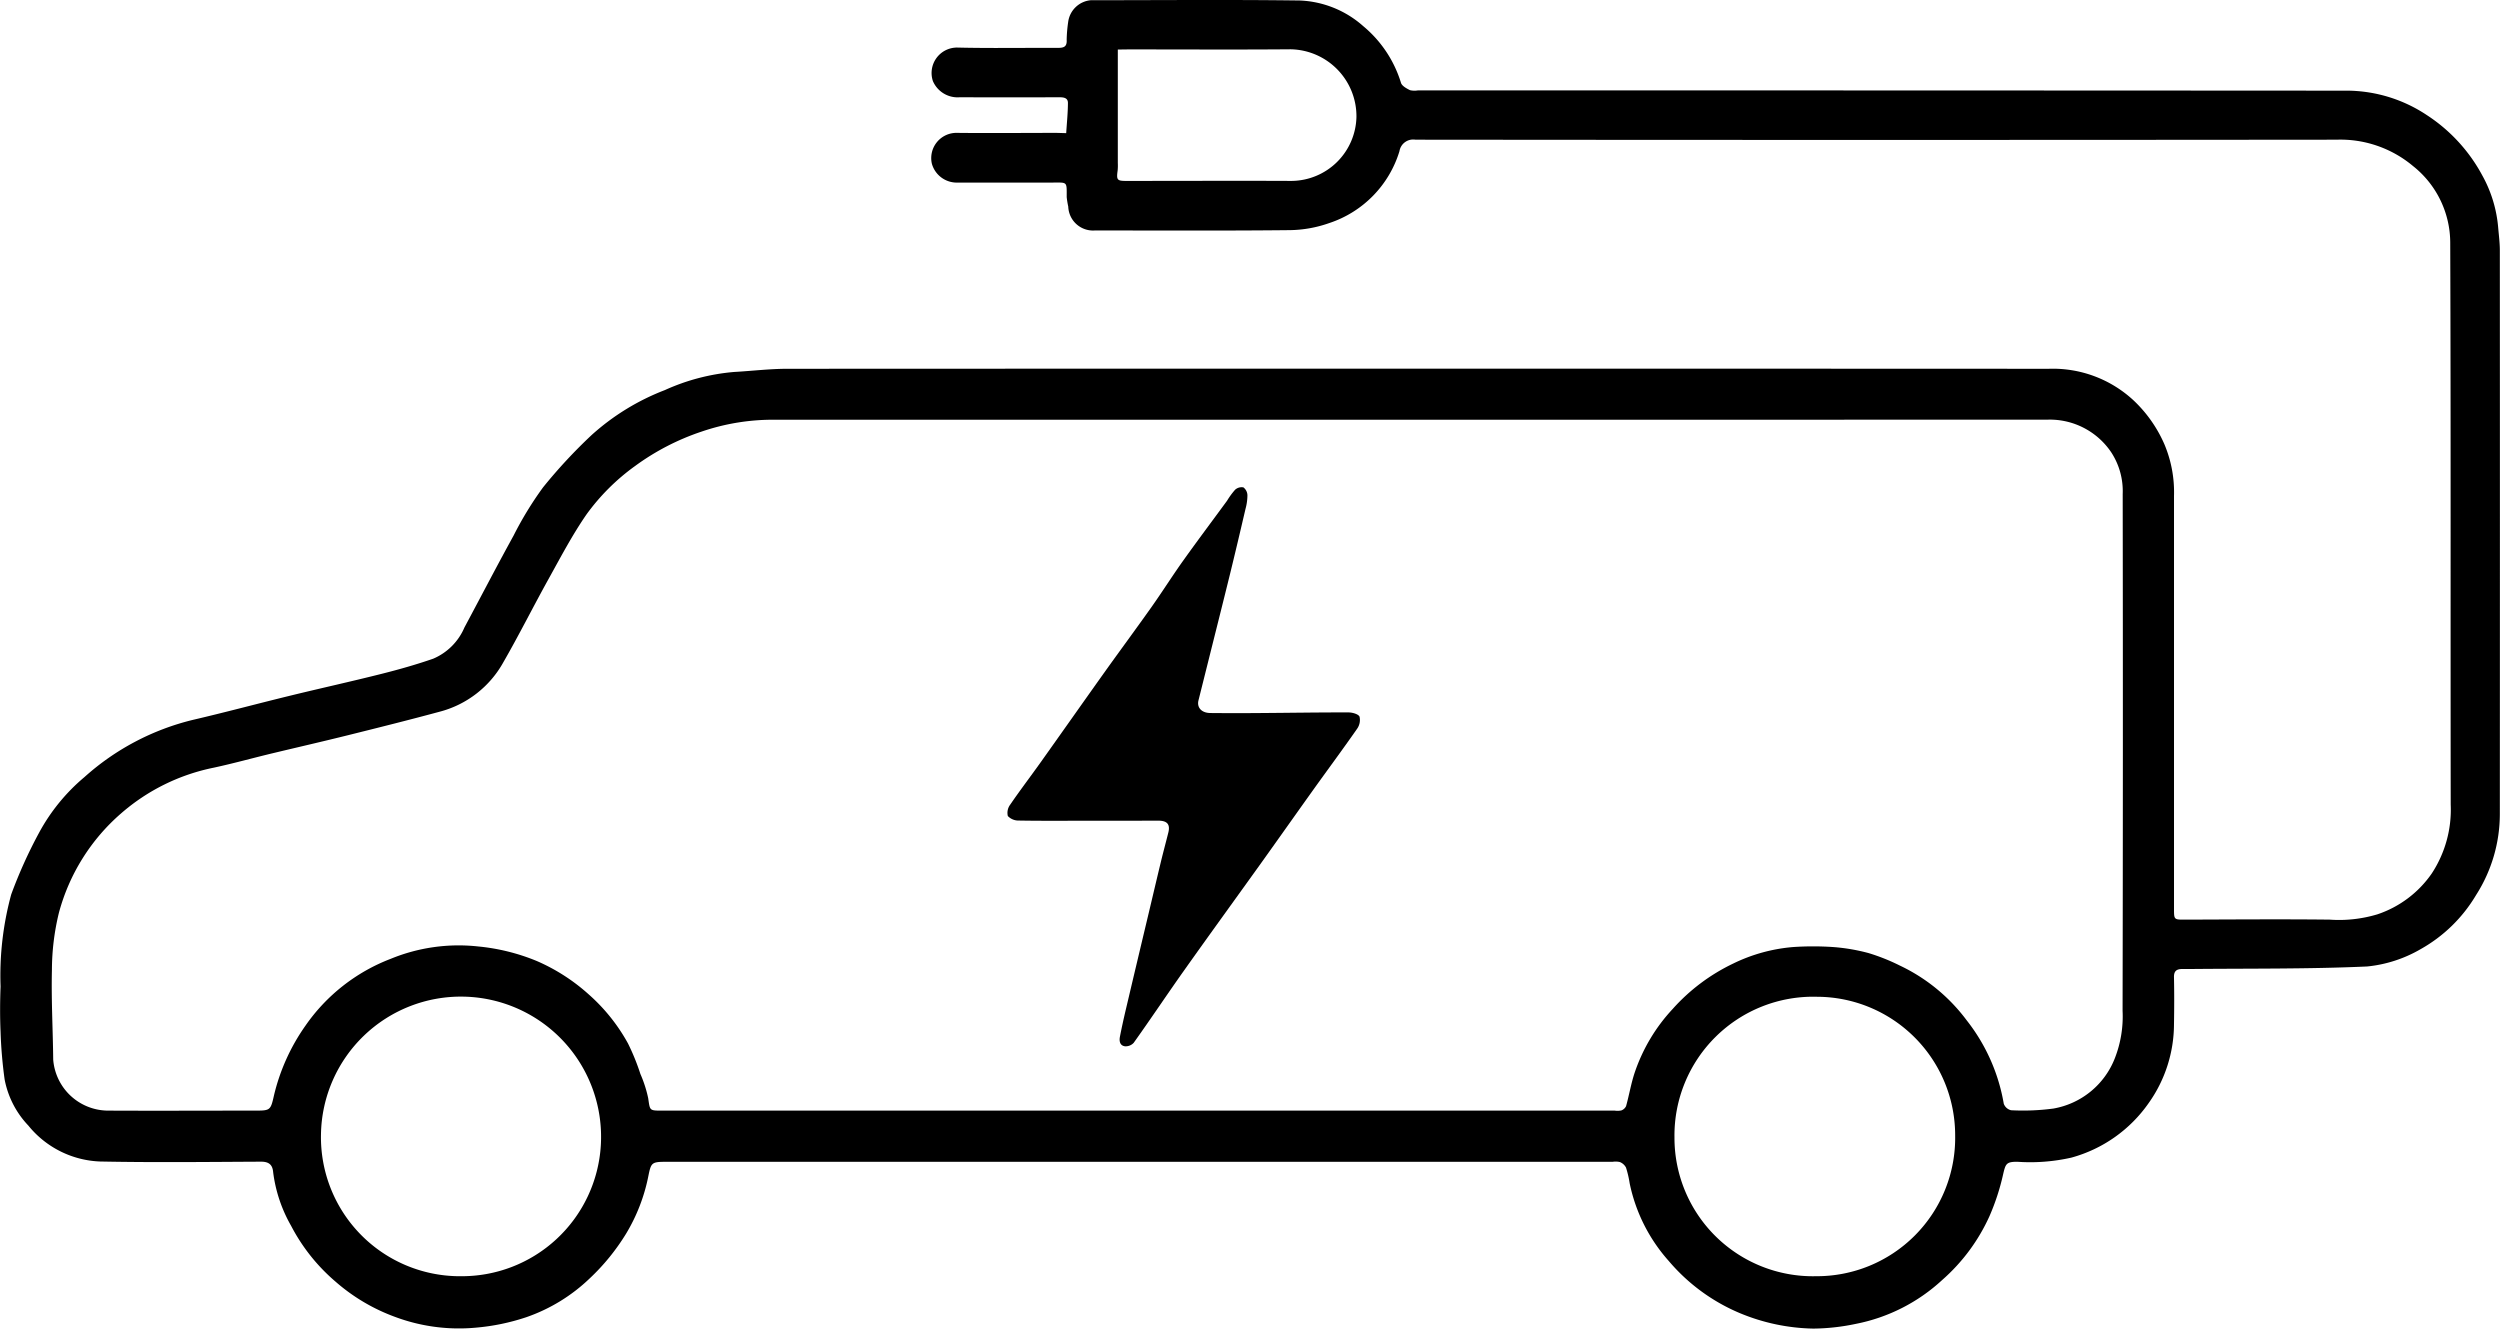
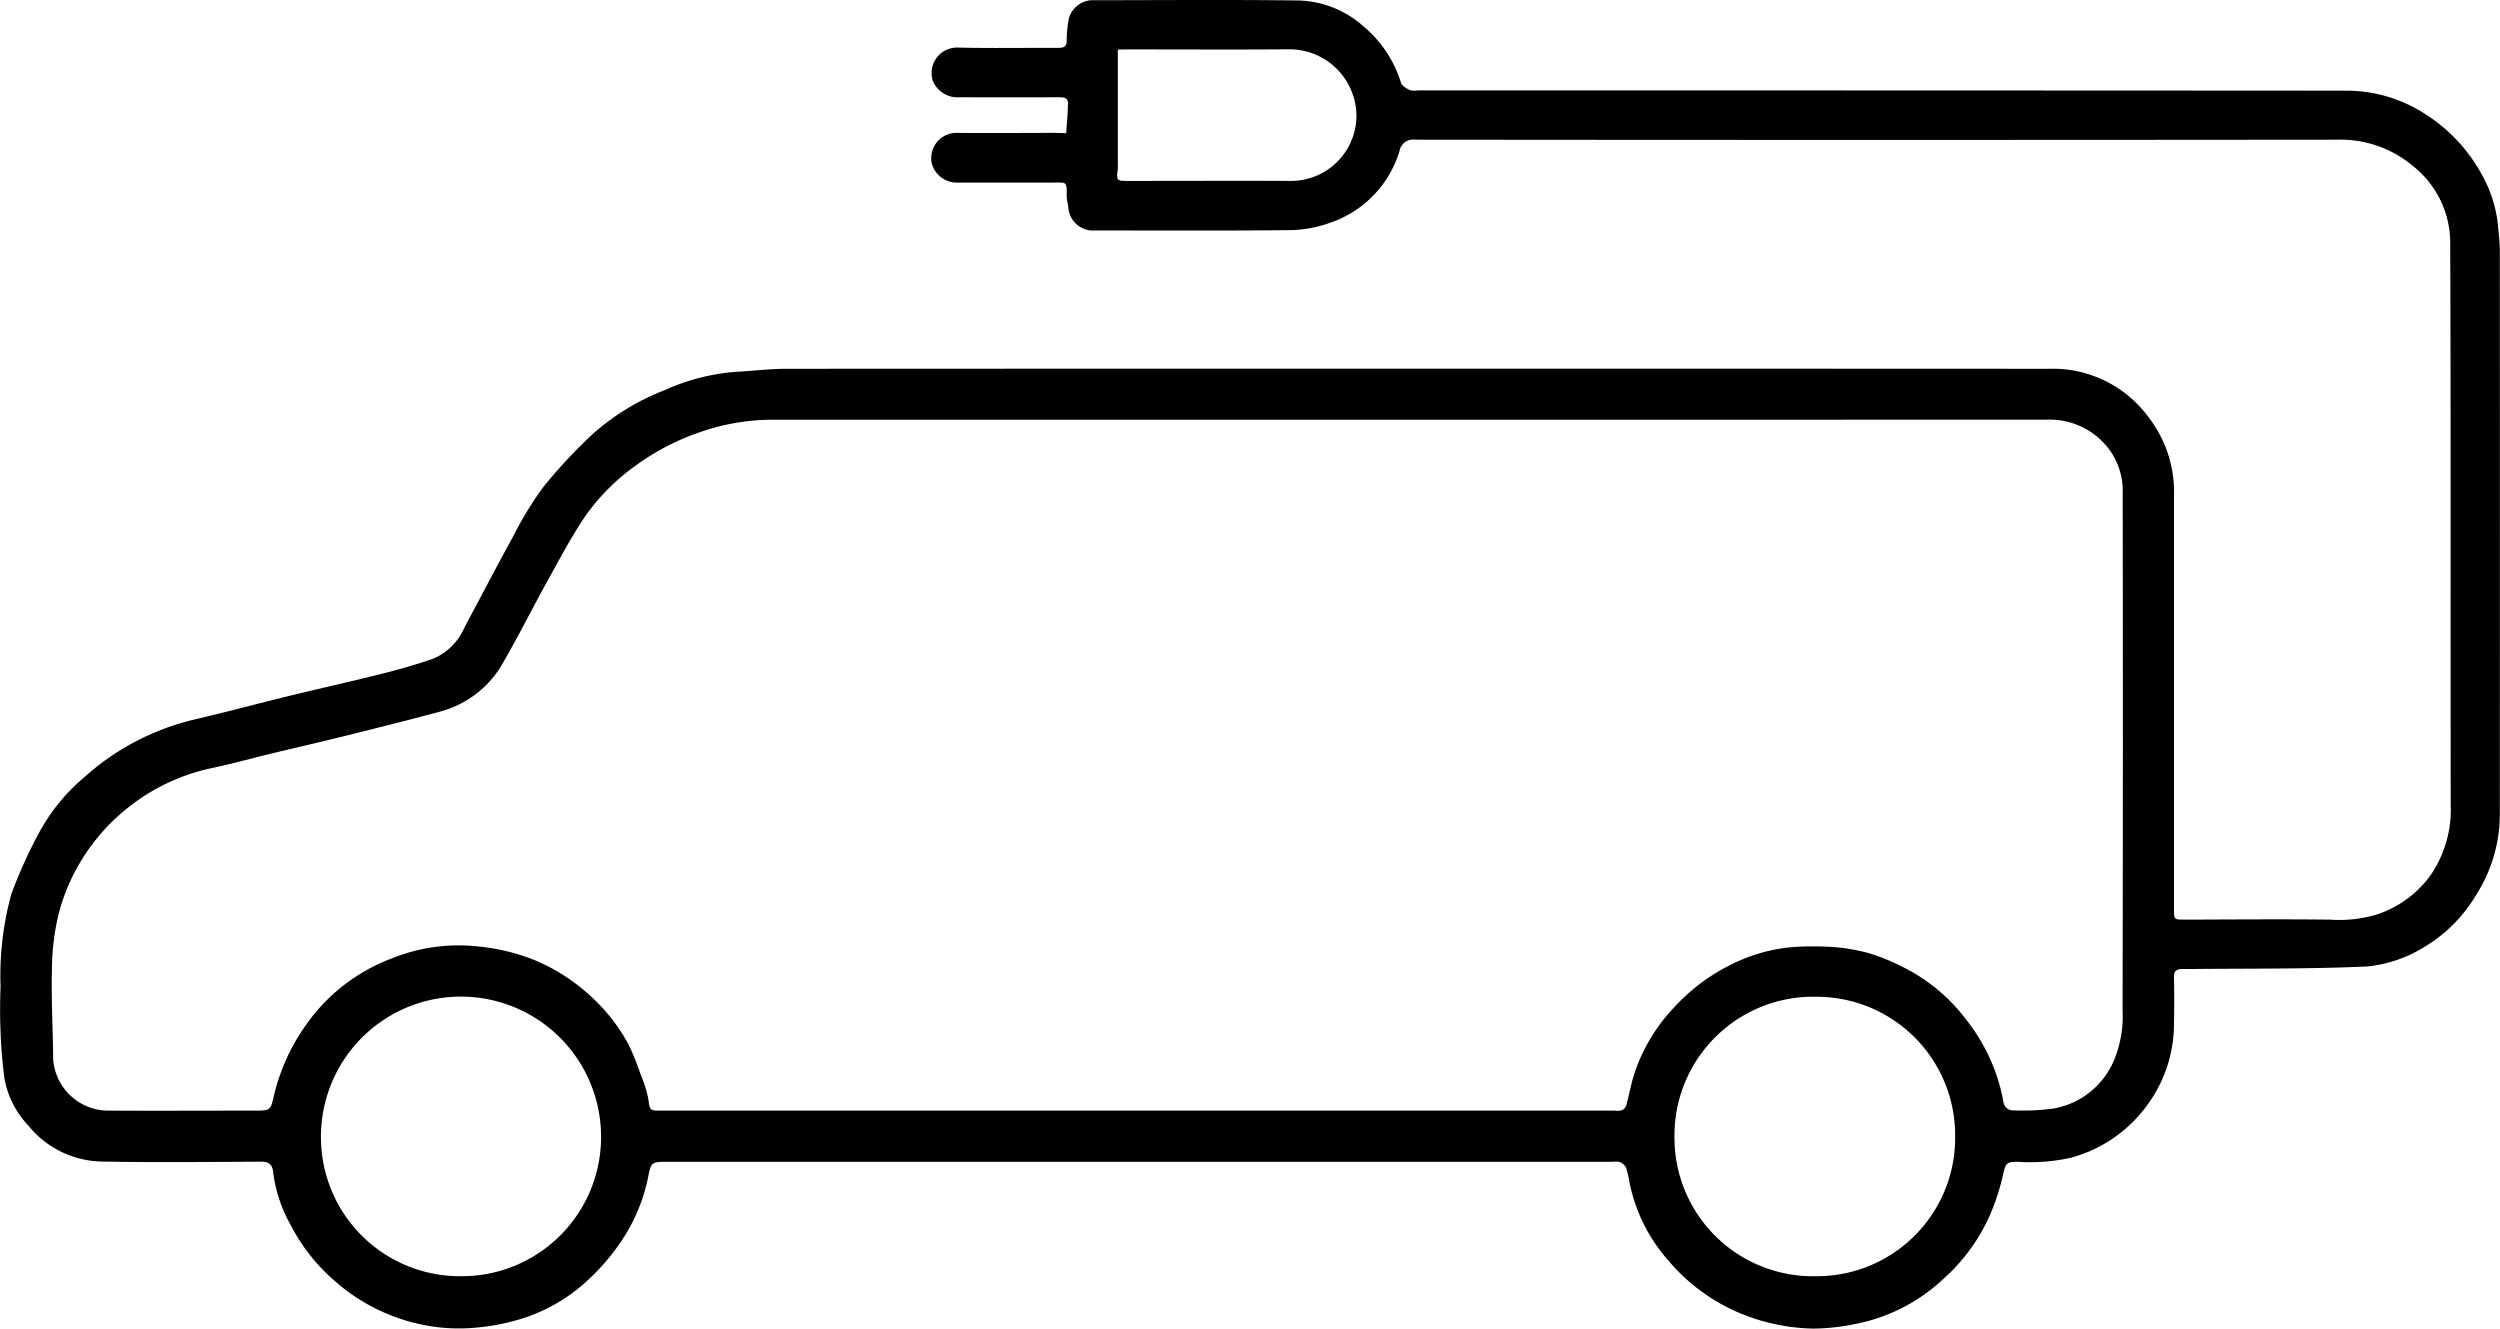
<svg xmlns="http://www.w3.org/2000/svg" width="105.393" height="56.011" viewBox="0 0 105.393 56.011">
  <g id="Group_296" data-name="Group 296" transform="translate(714.424 523.102)">
    <path id="Path_889" data-name="Path 889" d="M-669.476-517.489c.028-.44.071-.856.073-1.273,0-.223-.186-.24-.376-.24q-2.09.008-4.18,0a1.133,1.133,0,0,1-1.137-.683,1.073,1.073,0,0,1,1.021-1.412c1.4.034,2.809.007,4.214.014.25,0,.425-.016.405-.344a5.914,5.914,0,0,1,.063-.746,1.057,1.057,0,0,1,.958-.92c2.936,0,5.873-.028,8.808.012A4.284,4.284,0,0,1-656.954-522a5.006,5.006,0,0,1,1.592,2.392c.043.132.234.235.378.307a.843.843,0,0,0,.341.009q19.6,0,39.207.012a6.123,6.123,0,0,1,3.314,1.026,6.961,6.961,0,0,1,2.345,2.549,5.46,5.46,0,0,1,.67,2.205c.028.318.069.636.069.955q.006,11.878,0,23.756a6.339,6.339,0,0,1-1,3.417,6.289,6.289,0,0,1-2.342,2.285,5.579,5.579,0,0,1-2.251.729c-2.491.112-4.988.082-7.483.107-.115,0-.23,0-.345,0-.219.008-.321.1-.316.343.014.667.012,1.335,0,2a5.757,5.757,0,0,1-1.069,3.311A5.858,5.858,0,0,1-627.1-474.3a7.84,7.84,0,0,1-2.281.175c-.468,0-.493.085-.6.543a9.631,9.631,0,0,1-.57,1.745,7.9,7.9,0,0,1-2,2.7,7.47,7.47,0,0,1-3.633,1.845,9.034,9.034,0,0,1-1.79.2,8.43,8.43,0,0,1-3.1-.651,7.976,7.976,0,0,1-3-2.2,7.058,7.058,0,0,1-1.648-3.275,4.32,4.32,0,0,0-.154-.661.5.5,0,0,0-.258-.234.8.8,0,0,0-.307-.01h-39.932c-.584,0-.606.046-.72.61a7.533,7.533,0,0,1-.935,2.416,9.085,9.085,0,0,1-1.533,1.886,7.307,7.307,0,0,1-2.671,1.637,9.135,9.135,0,0,1-2.152.444,7.685,7.685,0,0,1-3.379-.453,7.942,7.942,0,0,1-2.514-1.487,7.863,7.863,0,0,1-1.873-2.352,6.059,6.059,0,0,1-.759-2.268c-.027-.315-.185-.441-.516-.439-2.257.011-4.514.038-6.77-.007a4.086,4.086,0,0,1-3.034-1.515,3.867,3.867,0,0,1-1-1.945,19,19,0,0,1-.171-2.007c-.028-.636-.024-1.274,0-1.91a13.016,13.016,0,0,1,.449-3.882A19.847,19.847,0,0,1-712.775-488a8.061,8.061,0,0,1,1.912-2.343,10.575,10.575,0,0,1,4.574-2.412c1.368-.318,2.725-.684,4.09-1.017,1.289-.315,2.585-.6,3.872-.925.73-.184,1.457-.39,2.168-.637a2.486,2.486,0,0,0,1.314-1.315c.692-1.292,1.367-2.593,2.074-3.877a14.564,14.564,0,0,1,1.242-2.032,21.778,21.778,0,0,1,2.042-2.2,9.909,9.909,0,0,1,3.094-1.9,8.854,8.854,0,0,1,2.918-.763c.752-.042,1.5-.134,2.255-.134q26.581-.012,53.163,0a5,5,0,0,1,3.585,1.339,5.62,5.62,0,0,1,1.292,1.841,5.2,5.2,0,0,1,.406,2.18q0,8.7,0,17.4c0,.474,0,.464.493.462,2.024-.006,4.047-.023,6.071,0a5.6,5.6,0,0,0,2.006-.222,4.537,4.537,0,0,0,2.295-1.722,4.9,4.9,0,0,0,.8-2.906c-.012-7.9.008-15.791-.02-23.687a4.134,4.134,0,0,0-1.574-3.236,4.763,4.763,0,0,0-3.223-1.107q-19.414.02-38.827,0a.586.586,0,0,0-.674.486,4.6,4.6,0,0,1-2.954,3.027,5.169,5.169,0,0,1-1.666.3c-2.74.03-5.481.014-8.221.014a1.045,1.045,0,0,1-1.121-1.005,3.664,3.664,0,0,1-.066-.4c0-.683.046-.613-.651-.614-1.313,0-2.625,0-3.938,0a1.09,1.09,0,0,1-1.095-.795,1.064,1.064,0,0,1,1.084-1.3c1.393.015,2.786,0,4.18,0Zm14.45,12.082h-26.7a9.3,9.3,0,0,0-3.121.5,10.219,10.219,0,0,0-2.806,1.452,9.043,9.043,0,0,0-2.047,2.041c-.6.868-1.093,1.81-1.606,2.734-.644,1.161-1.238,2.35-1.9,3.5a4.32,4.32,0,0,1-2.7,2.086c-1.28.346-2.567.668-3.854.988-1.043.26-2.092.5-3.137.751-.838.2-1.669.433-2.511.615a8.507,8.507,0,0,0-3.907,1.925,8.429,8.429,0,0,0-2.626,4.195,10.275,10.275,0,0,0-.294,2.4c-.031,1.261.041,2.524.054,3.786a2.33,2.33,0,0,0,2.267,2.152c2.073.011,4.145,0,6.218,0,.666,0,.679,0,.824-.649a8.5,8.5,0,0,1,1.32-2.924,7.735,7.735,0,0,1,3.595-2.824,7.531,7.531,0,0,1,3.7-.522,8.6,8.6,0,0,1,2.466.614,8.043,8.043,0,0,1,2.187,1.407,7.7,7.7,0,0,1,1.656,2.07,9.439,9.439,0,0,1,.521,1.283,5.2,5.2,0,0,1,.329,1.022c.077.518.043.524.579.524h40.172a.793.793,0,0,0,.274-.008.354.354,0,0,0,.2-.182c.133-.479.213-.974.373-1.442a7.4,7.4,0,0,1,1.59-2.652,8.1,8.1,0,0,1,2.546-1.913,7.073,7.073,0,0,1,2.543-.7,12.513,12.513,0,0,1,1.666,0,8,8,0,0,1,1.5.254,8.341,8.341,0,0,1,1.32.526,7.523,7.523,0,0,1,2.821,2.31,7.806,7.806,0,0,1,1.563,3.515.431.431,0,0,0,.31.276,9.62,9.62,0,0,0,1.779-.071,3.407,3.407,0,0,0,2.594-2.122,4.842,4.842,0,0,0,.326-2q.022-10.893.005-21.786a2.993,2.993,0,0,0-.477-1.748,3.119,3.119,0,0,0-2.673-1.387Q-641.555-505.406-655.026-505.407Zm17.134,36.106A5.832,5.832,0,0,0-632-475.229a5.84,5.84,0,0,0-5.819-5.852,5.849,5.849,0,0,0-6.014,5.928A5.836,5.836,0,0,0-637.892-469.3Zm-57.148,0a5.87,5.87,0,0,0,5.945-5.517,5.911,5.911,0,0,0-5.753-6.268,5.9,5.9,0,0,0-6.044,5.795A5.86,5.86,0,0,0-695.04-469.3Zm27.74-51.712v.44q0,2.174,0,4.347a2.253,2.253,0,0,1-.007.31c-.055.4-.024.441.359.441,2.324,0,4.648-.01,6.972,0a2.76,2.76,0,0,0,2.736-2.7,2.825,2.825,0,0,0-2.773-2.849c-2.278.019-4.556.005-6.834.005Z" transform="translate(0)" />
-     <path id="Path_890" data-name="Path 890" d="M-403.92-360.5c-.967,0-1.934.009-2.9-.008a.615.615,0,0,1-.463-.191.577.577,0,0,1,.1-.479c.41-.6.852-1.179,1.274-1.771.889-1.249,1.769-2.5,2.659-3.751.672-.942,1.361-1.872,2.03-2.817.451-.638.868-1.3,1.322-1.937.608-.853,1.238-1.691,1.857-2.536a3.192,3.192,0,0,1,.339-.463.407.407,0,0,1,.351-.1.433.433,0,0,1,.169.331,2.208,2.208,0,0,1-.08.572c-.211.906-.424,1.811-.645,2.714-.288,1.173-.584,2.344-.877,3.517l-.461,1.843c-.076.3.126.531.5.535q1.088.01,2.176,0c1.218-.008,2.436-.029,3.654-.025.161,0,.415.072.46.18a.641.641,0,0,1-.106.513c-.608.872-1.242,1.726-1.861,2.591-.715,1-1.42,2-2.135,3-1.1,1.535-2.209,3.061-3.3,4.6-.716,1.009-1.4,2.037-2.121,3.046a.459.459,0,0,1-.362.145c-.214-.024-.254-.213-.218-.4.074-.378.157-.755.245-1.13q.483-2.047.971-4.093c.17-.716.338-1.434.511-2.15.1-.414.212-.826.315-1.239.085-.342-.045-.5-.425-.5C-401.94-360.5-402.93-360.5-403.92-360.5Z" transform="translate(-264.654 -128.002)" />
  </g>
</svg>